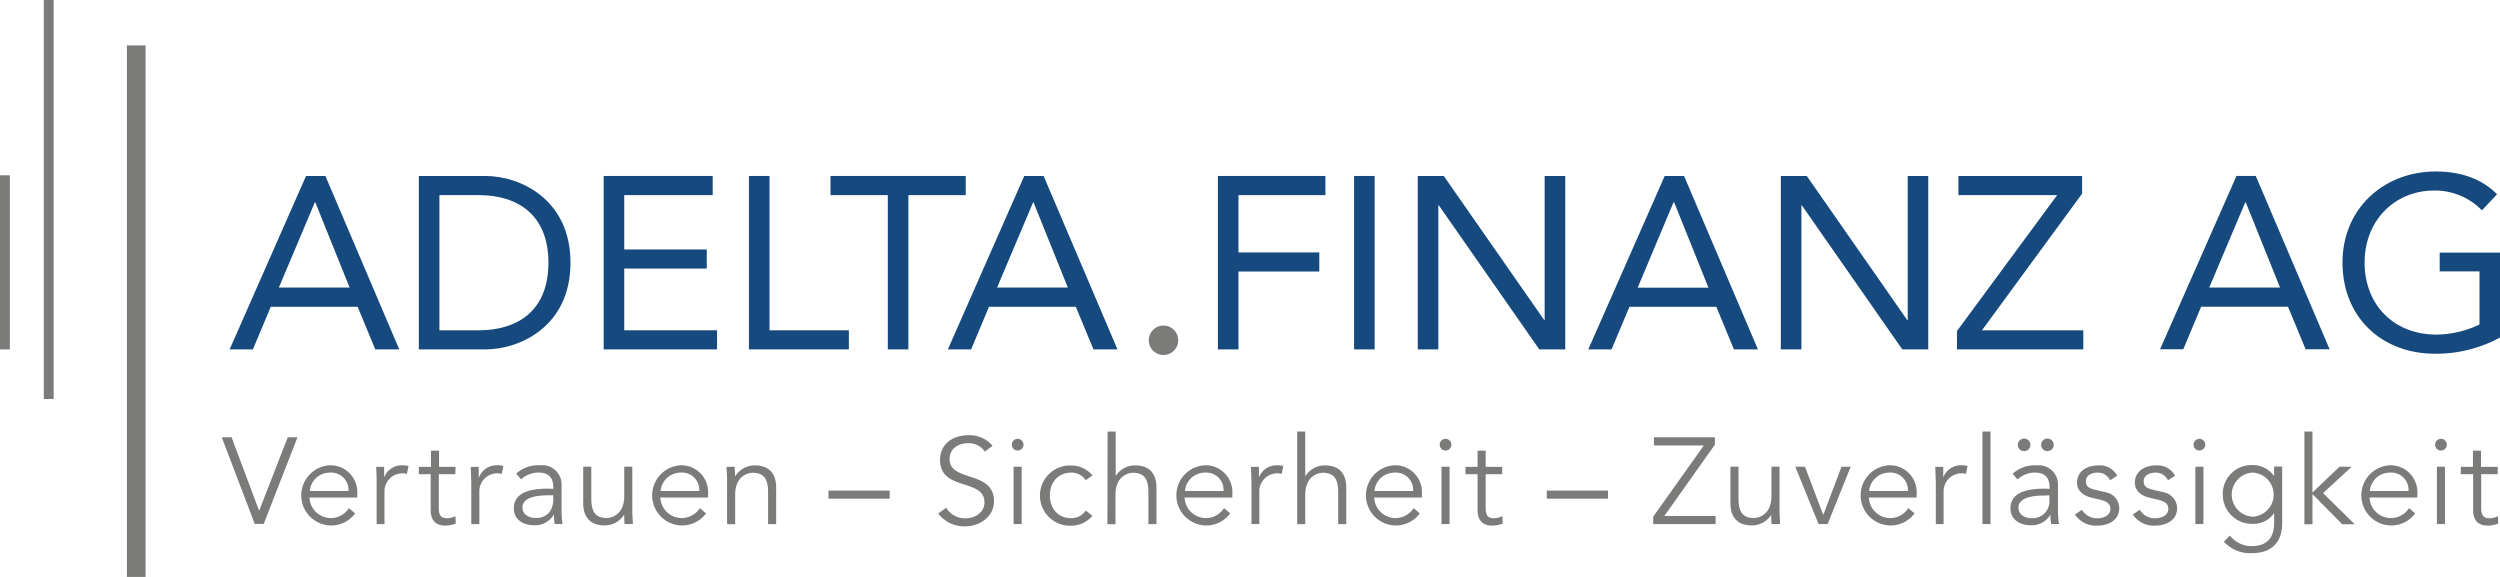
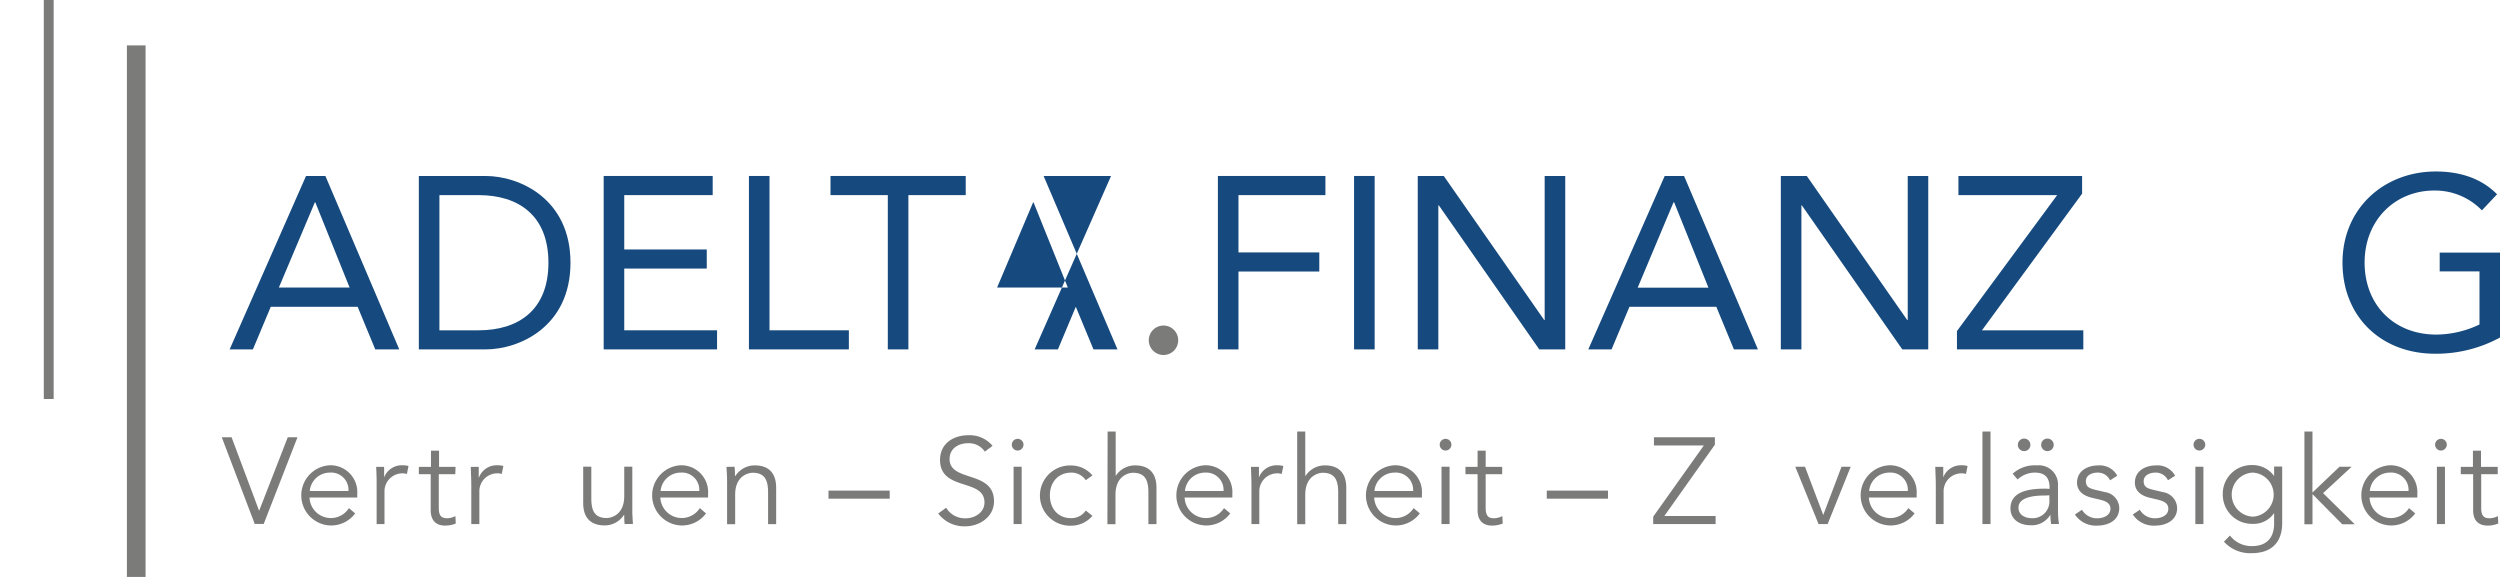
<svg xmlns="http://www.w3.org/2000/svg" id="Ebene_1" data-name="Ebene 1" viewBox="0 0 473.81 109.34">
  <defs>
    <style>.cls-1{fill:#164a7e;}.cls-2{fill:#7b7b7a;}</style>
  </defs>
-   <path class="cls-1" d="M469.48,258.47h3.66l14,32.86h-4.55l-3.34-8.07H462.79l-3.39,8.07H455l14.49-32.86Zm1.76,5h-.09l-6.82,16.15h13.41l-6.5-16.15Z" transform="translate(-45.62 -225.13)" />
  <path class="cls-1" d="M519.43,289.1a25.31,25.31,0,0,1-12.3,3.07c-10.21,0-17.55-7-17.55-17.27s7.85-17.27,17.69-17.27c4.32,0,8.49,1.16,11.6,4.32L516,265a12.37,12.37,0,0,0-9-3.76c-7.52,0-13.23,5.66-13.23,13.65s5.52,13.65,13.6,13.65a19.26,19.26,0,0,0,8.17-1.91V276.57H508V273h11.46V289.1Z" transform="translate(-45.62 -225.13)" />
  <path class="cls-1" d="M103.62,258.48h3.67l14,32.87h-4.55l-3.34-8.08H96.94l-3.39,8.08H89.14l14.48-32.87Zm1.76,5h-.09l-6.82,16.15h13.41l-6.5-16.15Z" transform="translate(-45.62 -225.13)" />
  <path class="cls-1" d="M125,258.48h12.63c6.45,0,16.11,4.32,16.11,16.44s-9.66,16.43-16.11,16.43H125V258.48Zm3.9,29.25h7.43c7.52,0,13.23-3.81,13.23-12.81s-5.71-12.81-13.23-12.81h-7.43v25.62Z" transform="translate(-45.62 -225.13)" />
  <polygon class="cls-1" points="114.41 33.35 135.07 33.35 135.07 36.98 118.31 36.98 118.31 47.28 133.95 47.28 133.95 50.9 118.31 50.9 118.31 62.6 135.9 62.6 135.9 66.22 114.41 66.22 114.41 33.35 114.41 33.35" />
  <polygon class="cls-1" points="141.94 33.35 145.84 33.35 145.84 62.6 160.88 62.6 160.88 66.22 141.94 66.22 141.94 33.35 141.94 33.35" />
  <polygon class="cls-1" points="183.03 36.98 172.16 36.98 172.16 66.22 168.26 66.22 168.26 36.98 157.4 36.98 157.4 33.35 183.03 33.35 183.03 36.98 183.03 36.98" />
-   <path class="cls-1" d="M239.74,258.48h3.67l14,32.87h-4.55l-3.35-8.08H233.06l-3.39,8.08h-4.41l14.48-32.87Zm1.77,5h-.09l-6.83,16.15H248l-6.5-16.15Z" transform="translate(-45.62 -225.13)" />
+   <path class="cls-1" d="M239.74,258.48h3.67l14,32.87h-4.55l-3.35-8.08l-3.39,8.08h-4.41l14.48-32.87Zm1.77,5h-.09l-6.83,16.15H248l-6.5-16.15Z" transform="translate(-45.62 -225.13)" />
  <polygon class="cls-1" points="230.82 33.35 251.2 33.35 251.2 36.98 234.72 36.98 234.72 47.84 250.04 47.84 250.04 51.46 234.72 51.46 234.72 66.22 230.82 66.22 230.82 33.35 230.82 33.35" />
  <polygon class="cls-1" points="256.63 33.35 260.53 33.35 260.53 66.22 256.63 66.22 256.63 33.35 256.63 33.35" />
  <polygon class="cls-1" points="268.7 33.35 273.63 33.35 292.66 60.65 292.75 60.65 292.75 33.35 296.65 33.35 296.65 66.22 291.73 66.22 272.7 38.93 272.6 38.93 272.6 66.22 268.7 66.22 268.7 33.35 268.7 33.35" />
  <path class="cls-1" d="M361.12,258.48h3.67l14,32.87h-4.55l-3.34-8.08H354.44l-3.39,8.08h-4.41l14.48-32.87Zm1.77,5h-.1L356,279.65h13.41l-6.49-16.15Z" transform="translate(-45.62 -225.13)" />
  <polygon class="cls-1" points="337.51 33.35 342.43 33.35 361.46 60.65 361.56 60.65 361.56 33.35 365.45 33.35 365.45 66.22 360.53 66.22 341.5 38.93 341.41 38.93 341.41 66.22 337.51 66.22 337.51 33.35 337.51 33.35" />
  <polygon class="cls-1" points="370.89 62.74 389.88 36.98 371.17 36.98 371.17 33.35 394.61 33.35 394.61 36.7 375.63 62.6 394.84 62.6 394.84 66.22 370.89 66.22 370.89 62.74 370.89 62.74" />
  <path class="cls-2" d="M268.92,289.62a2.79,2.79,0,1,1-2.79-2.79,2.79,2.79,0,0,1,2.79,2.79Z" transform="translate(-45.62 -225.13)" />
  <rect class="cls-2" x="24.05" y="8.61" width="3.54" height="100.73" />
-   <path class="cls-2" d="M47.49,291.35H45.62v-33h1.87Z" transform="translate(-45.62 -225.13)" />
  <path class="cls-2" d="M94.73,321.94h0L100.16,308H102l-6.4,16.43H93.9L87.65,308h1.86Z" transform="translate(-45.62 -225.13)" />
  <path class="cls-2" d="M104.28,319.43a4.05,4.05,0,0,0,7.47,2l1.18,1a5.65,5.65,0,0,1-4.66,2.29,5.71,5.71,0,0,1-.14-11.41,5.09,5.09,0,0,1,5.2,5.43v.69Zm7.38-1.25a3.28,3.28,0,0,0-3.53-3.48,3.82,3.82,0,0,0-3.8,3.48Z" transform="translate(-45.62 -225.13)" />
  <path class="cls-2" d="M117,317c0-1,0-1.81-.09-3.39h1.51v2h0a3.58,3.58,0,0,1,3.48-2.3,4.23,4.23,0,0,1,1.14.14l-.3,1.51a2.59,2.59,0,0,0-.88-.12,3.4,3.4,0,0,0-3.37,3.48v6.13H117Z" transform="translate(-45.62 -225.13)" />
  <path class="cls-2" d="M131.91,315h-3.13v6.4c0,1.63.63,1.95,1.58,1.95a3.43,3.43,0,0,0,1.57-.41l.07,1.41a5.18,5.18,0,0,1-2.06.39c-1.16,0-2.69-.51-2.69-2.9V315H125v-1.39h2.3v-3.07h1.53v3.07h3.13Z" transform="translate(-45.62 -225.13)" />
  <path class="cls-2" d="M134.94,317c0-1-.05-1.81-.1-3.39h1.51v2h.05a3.58,3.58,0,0,1,3.48-2.3,4.28,4.28,0,0,1,1.14.14l-.31,1.51a2.51,2.51,0,0,0-.88-.12,3.39,3.39,0,0,0-3.36,3.48v6.13h-1.53Z" transform="translate(-45.62 -225.13)" />
-   <path class="cls-2" d="M150.48,317.79v-.28c0-1.88-.9-2.81-2.78-2.81a4.81,4.81,0,0,0-3.32,1.28l-.93-1.09a6.24,6.24,0,0,1,4.6-1.58,3.65,3.65,0,0,1,4,3.85V322a18.24,18.24,0,0,0,.18,2.44h-1.48a10.24,10.24,0,0,1-.14-1.77h-.05a4.06,4.06,0,0,1-3.83,2c-1.92,0-3.73-1.06-3.73-3.17,0-3.53,4.15-3.76,6.75-3.76ZM149.7,319c-1.56,0-5.06.12-5.06,2.3,0,1.44,1.32,2,2.55,2,2.23,0,3.29-1.58,3.29-3.5V319Z" transform="translate(-45.62 -225.13)" />
  <path class="cls-2" d="M164,324.45a14.47,14.47,0,0,1-.07-1.74h-.05a4.36,4.36,0,0,1-3.64,2c-2.76,0-4.09-1.55-4.09-4.24v-6.89h1.54v6c0,2.41.67,3.73,2.94,3.73.33,0,3.3-.21,3.3-4.17v-5.57h1.53v8.47c0,.58.07,1.6.12,2.39Z" transform="translate(-45.62 -225.13)" />
  <path class="cls-2" d="M170.77,319.43a4.06,4.06,0,0,0,7.48,2l1.18,1a5.67,5.67,0,0,1-4.66,2.29,5.71,5.71,0,0,1-.14-11.41,5.09,5.09,0,0,1,5.19,5.43v.69Zm7.38-1.25a3.28,3.28,0,0,0-3.52-3.48,3.82,3.82,0,0,0-3.81,3.48Z" transform="translate(-45.62 -225.13)" />
  <path class="cls-2" d="M184.84,313.59a14.47,14.47,0,0,1,.07,1.74H185a4.35,4.35,0,0,1,3.64-2c2.76,0,4.08,1.55,4.08,4.25v6.89h-1.53v-6c0-2.42-.67-3.74-2.94-3.74-.33,0-3.3.21-3.3,4.18v5.57h-1.53V316c0-.58-.07-1.6-.12-2.39Z" transform="translate(-45.62 -225.13)" />
  <path class="cls-2" d="M214.24,319.64h-11.6v-1.53h11.6Z" transform="translate(-45.62 -225.13)" />
  <path class="cls-2" d="M232.27,310.73a3.62,3.62,0,0,0-3.18-1.6c-1.71,0-3.5.91-3.5,3,0,4.43,8.42,2.09,8.42,8,0,3-2.81,4.75-5.41,4.75a6.19,6.19,0,0,1-5.17-2.43l1.51-1.09a4.15,4.15,0,0,0,3.74,2c1.64,0,3.52-1.07,3.52-3,0-4.64-8.42-2.07-8.42-8.07,0-3.18,2.64-4.67,5.31-4.67a5.65,5.65,0,0,1,4.64,2Z" transform="translate(-45.62 -225.13)" />
  <path class="cls-2" d="M238.49,310.52a1.11,1.11,0,1,1,1.11-1.11A1.13,1.13,0,0,1,238.49,310.52Zm.76,13.93h-1.53V313.59h1.53Z" transform="translate(-45.62 -225.13)" />
  <path class="cls-2" d="M251.4,316.14a3.26,3.26,0,0,0-2.71-1.44c-2.53,0-4.09,1.83-4.09,4.32s1.56,4.36,4.09,4.31a3.26,3.26,0,0,0,2.71-1.44l1.26,1a5.26,5.26,0,0,1-4,1.87,5.71,5.71,0,1,1,0-11.41,5.27,5.27,0,0,1,4,1.88Z" transform="translate(-45.62 -225.13)" />
  <path class="cls-2" d="M255.54,306.91h1.53v8.42h0a4.38,4.38,0,0,1,3.65-2c2.76,0,4.08,1.55,4.08,4.25v6.89h-1.53v-6c0-2.42-.68-3.74-2.95-3.74-.32,0-3.29.21-3.29,4.18v5.57h-1.53Z" transform="translate(-45.62 -225.13)" />
  <path class="cls-2" d="M270.13,319.43a4.05,4.05,0,0,0,7.47,2l1.18,1a5.65,5.65,0,0,1-4.66,2.29,5.71,5.71,0,0,1-.14-11.41,5.09,5.09,0,0,1,5.2,5.43v.69Zm7.38-1.25A3.28,3.28,0,0,0,274,314.7a3.81,3.81,0,0,0-3.8,3.48Z" transform="translate(-45.62 -225.13)" />
  <path class="cls-2" d="M282.8,317c0-1-.05-1.81-.09-3.39h1.51v2h0a3.58,3.58,0,0,1,3.48-2.3,4.23,4.23,0,0,1,1.14.14l-.3,1.51a2.59,2.59,0,0,0-.88-.12,3.4,3.4,0,0,0-3.37,3.48v6.13H282.8Z" transform="translate(-45.62 -225.13)" />
  <path class="cls-2" d="M291.47,306.91H293v8.42h.05a4.35,4.35,0,0,1,3.64-2c2.76,0,4.08,1.55,4.08,4.25v6.89h-1.53v-6c0-2.42-.67-3.74-2.95-3.74-.32,0-3.29.21-3.29,4.18v5.57h-1.53Z" transform="translate(-45.62 -225.13)" />
  <path class="cls-2" d="M306.06,319.43a4.05,4.05,0,0,0,7.47,2l1.18,1a5.65,5.65,0,0,1-4.66,2.29,5.71,5.71,0,0,1-.14-11.41,5.09,5.09,0,0,1,5.2,5.43v.69Zm7.38-1.25a3.28,3.28,0,0,0-3.53-3.48,3.82,3.82,0,0,0-3.8,3.48Z" transform="translate(-45.62 -225.13)" />
  <path class="cls-2" d="M319.58,310.52a1.11,1.11,0,1,1,1.12-1.11A1.13,1.13,0,0,1,319.58,310.52Zm.77,13.93h-1.53V313.59h1.53Z" transform="translate(-45.62 -225.13)" />
  <path class="cls-2" d="M330.32,315h-3.13v6.4c0,1.63.63,1.95,1.58,1.95a3.5,3.5,0,0,0,1.58-.41l.07,1.41a5.23,5.23,0,0,1-2.07.39c-1.16,0-2.69-.51-2.69-2.9V315h-2.3v-1.39h2.3v-3.07h1.53v3.07h3.13Z" transform="translate(-45.62 -225.13)" />
  <path class="cls-2" d="M350.37,319.64h-11.6v-1.53h11.6Z" transform="translate(-45.62 -225.13)" />
  <path class="cls-2" d="M370.63,309.41l-9.58,13.51h9.72v1.53H358.94v-1.4l9.6-13.5h-9.46V308h11.55Z" transform="translate(-45.62 -225.13)" />
-   <path class="cls-2" d="M381.38,324.45a14.47,14.47,0,0,1-.07-1.74h0a4.39,4.39,0,0,1-3.65,2c-2.76,0-4.08-1.55-4.08-4.24v-6.89h1.53v6c0,2.41.67,3.73,2.95,3.73.32,0,3.29-.21,3.29-4.17v-5.57h1.53v8.47c0,.58.07,1.6.12,2.39Z" transform="translate(-45.62 -225.13)" />
  <path class="cls-2" d="M392,324.45h-1.72l-4.41-10.86h1.84l3.46,9.14h0l3.46-9.14h1.74Z" transform="translate(-45.62 -225.13)" />
  <path class="cls-2" d="M399.82,319.43a4.05,4.05,0,0,0,7.47,2l1.19,1a5.68,5.68,0,0,1-4.67,2.29,5.71,5.71,0,0,1-.14-11.41,5.09,5.09,0,0,1,5.2,5.43v.69Zm7.38-1.25a3.28,3.28,0,0,0-3.53-3.48,3.82,3.82,0,0,0-3.8,3.48Z" transform="translate(-45.62 -225.13)" />
  <path class="cls-2" d="M412.5,317c0-1-.05-1.81-.1-3.39h1.51v2h0a3.57,3.57,0,0,1,3.48-2.3,4.15,4.15,0,0,1,1.13.14l-.3,1.51a2.51,2.51,0,0,0-.88-.12,3.39,3.39,0,0,0-3.36,3.48v6.13H412.5Z" transform="translate(-45.62 -225.13)" />
  <path class="cls-2" d="M422.87,324.45h-1.53V306.91h1.53Z" transform="translate(-45.62 -225.13)" />
  <path class="cls-2" d="M434.06,317.79v-.28c0-1.88-.9-2.81-2.78-2.81A4.81,4.81,0,0,0,428,316l-.93-1.09a6.22,6.22,0,0,1,4.59-1.58,3.64,3.64,0,0,1,4,3.85V322a16.58,16.58,0,0,0,.19,2.44h-1.49a11.33,11.33,0,0,1-.14-1.77h0a4.06,4.06,0,0,1-3.83,2c-1.93,0-3.74-1.06-3.74-3.17,0-3.53,4.16-3.76,6.75-3.76Zm-4.83-9.54a1.19,1.19,0,1,1-1.18,1.18A1.19,1.19,0,0,1,429.23,308.25Zm4,10.79c-1.55,0-5.06.12-5.06,2.3,0,1.44,1.33,2,2.55,2a3.17,3.17,0,0,0,3.3-3.5V319Zm.42-10.79a1.19,1.19,0,1,1-1.18,1.18A1.18,1.18,0,0,1,433.69,308.25Z" transform="translate(-45.62 -225.13)" />
  <path class="cls-2" d="M445.53,316.16a2.53,2.53,0,0,0-2.34-1.46c-1.07,0-2.25.47-2.25,1.62s.72,1.4,2.13,1.72l1.56.37a3.11,3.11,0,0,1,2.64,3c0,2.37-2.11,3.34-4.22,3.34a4.74,4.74,0,0,1-4.18-2.11l1.33-.9a3.28,3.28,0,0,0,2.85,1.62c1.25,0,2.55-.55,2.55-1.81,0-1.09-.93-1.46-2.06-1.74l-1.49-.35c-.74-.18-2.78-.78-2.78-2.85,0-2.25,2-3.27,4-3.27a3.75,3.75,0,0,1,3.62,1.95Z" transform="translate(-45.62 -225.13)" />
  <path class="cls-2" d="M456.5,316.16a2.54,2.54,0,0,0-2.35-1.46c-1.06,0-2.25.47-2.25,1.62s.72,1.4,2.14,1.72l1.55.37a3.12,3.12,0,0,1,2.65,3c0,2.37-2.12,3.34-4.23,3.34a4.73,4.73,0,0,1-4.17-2.11l1.32-.9a3.31,3.31,0,0,0,2.85,1.62c1.26,0,2.56-.55,2.56-1.81,0-1.09-.93-1.46-2.07-1.74l-1.48-.35c-.75-.18-2.79-.78-2.79-2.85,0-2.25,2-3.27,4-3.27a3.76,3.76,0,0,1,3.62,1.95Z" transform="translate(-45.62 -225.13)" />
  <path class="cls-2" d="M462.45,310.52a1.11,1.11,0,1,1,1.12-1.11A1.13,1.13,0,0,1,462.45,310.52Zm.77,13.93h-1.53V313.59h1.53Z" transform="translate(-45.62 -225.13)" />
  <path class="cls-2" d="M468.25,326.63a5.15,5.15,0,0,0,4.15,2c3.11,0,4.22-1.92,4.22-4.27v-2h0a4.66,4.66,0,0,1-4.06,2.05,5.52,5.52,0,0,1-5.67-5.53,5.44,5.44,0,0,1,5.53-5.61,5,5,0,0,1,4.2,2.09h0v-1.81h1.53v10.76c0,2.37-.95,5.66-5.82,5.66a6.69,6.69,0,0,1-5.22-2.18Zm4.31-3.58a4.18,4.18,0,0,0,0-8.35,4.18,4.18,0,0,0,0,8.35Z" transform="translate(-45.62 -225.13)" />
  <path class="cls-2" d="M483.88,318.48l5.13-4.89h2.3l-5.41,5,6,5.9h-2.37l-5.64-5.71v5.71h-1.53V306.91h1.53Z" transform="translate(-45.62 -225.13)" />
  <path class="cls-2" d="M494.71,319.43a4.05,4.05,0,0,0,7.47,2l1.18,1a5.65,5.65,0,0,1-4.66,2.29,5.71,5.71,0,0,1-.14-11.41,5.09,5.09,0,0,1,5.2,5.43v.69Zm7.38-1.25a3.28,3.28,0,0,0-3.53-3.48,3.82,3.82,0,0,0-3.8,3.48Z" transform="translate(-45.62 -225.13)" />
  <path class="cls-2" d="M508.23,310.52a1.11,1.11,0,1,1,1.12-1.11A1.13,1.13,0,0,1,508.23,310.52Zm.77,13.93h-1.53V313.59H509Z" transform="translate(-45.62 -225.13)" />
  <path class="cls-2" d="M519,315h-3.13v6.4c0,1.63.63,1.95,1.58,1.95a3.5,3.5,0,0,0,1.58-.41l.07,1.41a5.23,5.23,0,0,1-2.07.39c-1.16,0-2.69-.51-2.69-2.9V315H512v-1.39h2.3v-3.07h1.53v3.07H519Z" transform="translate(-45.62 -225.13)" />
  <rect class="cls-2" x="8.3" width="1.87" height="75.62" />
</svg>